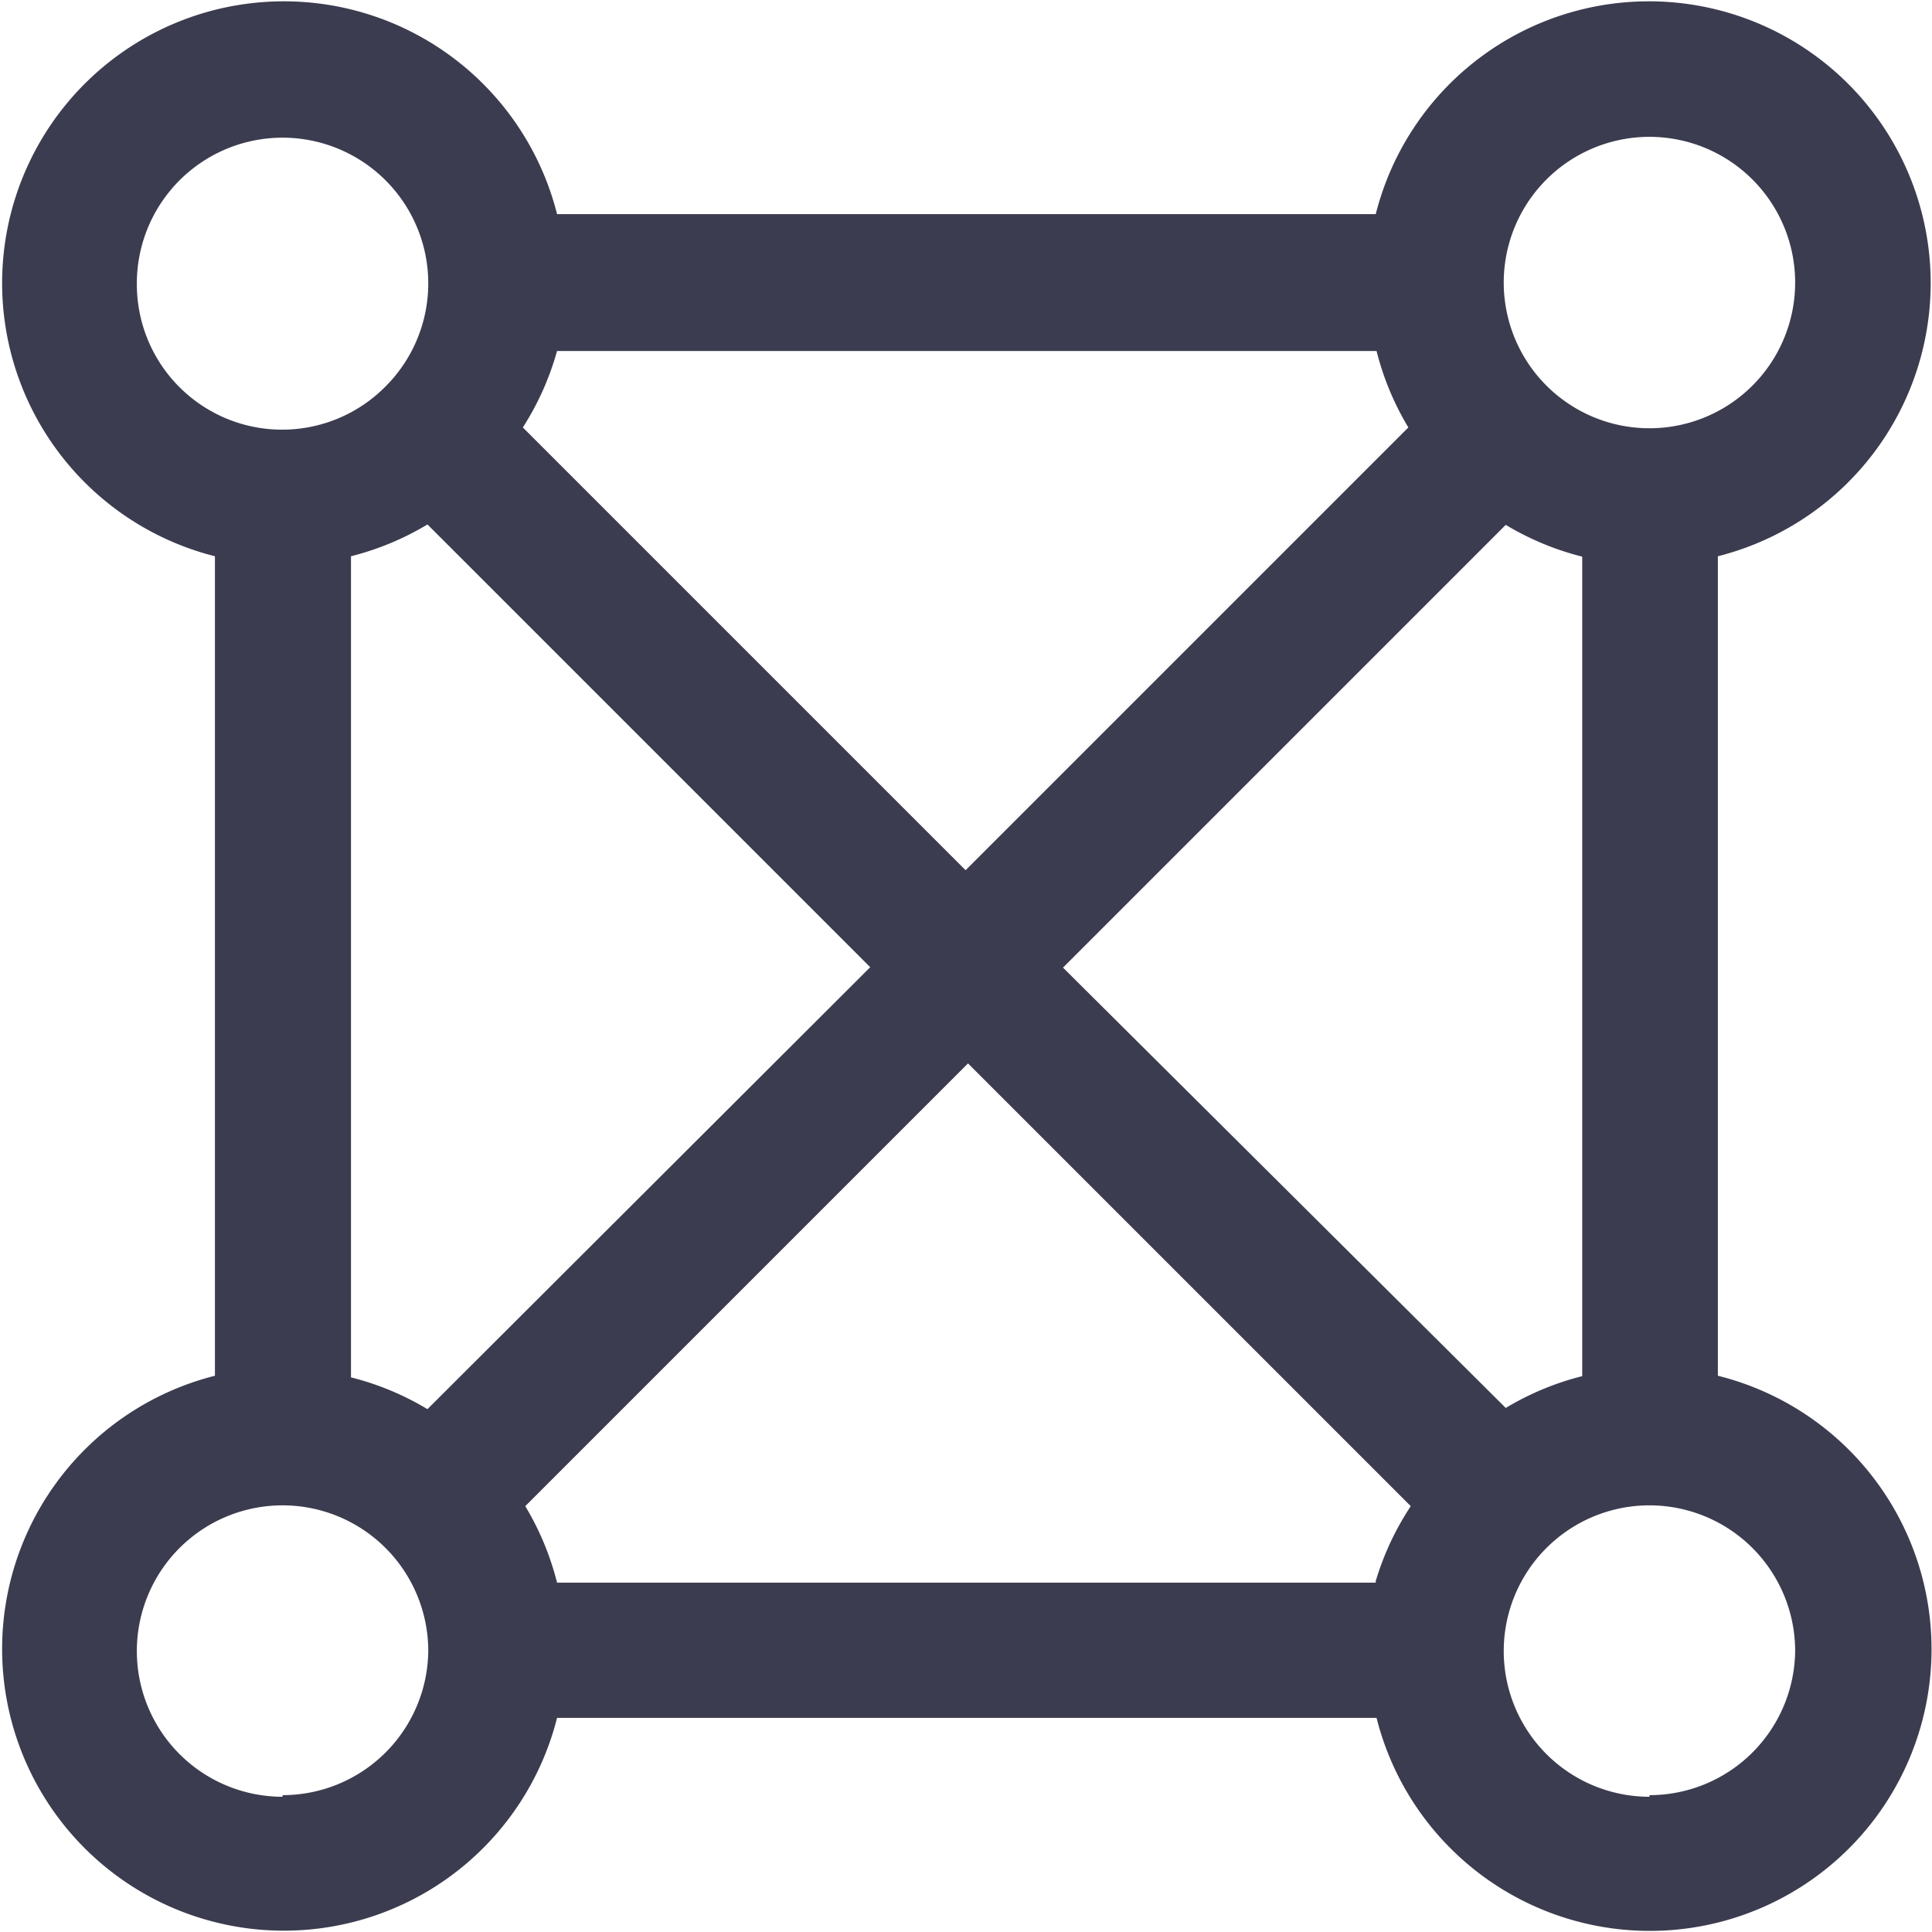
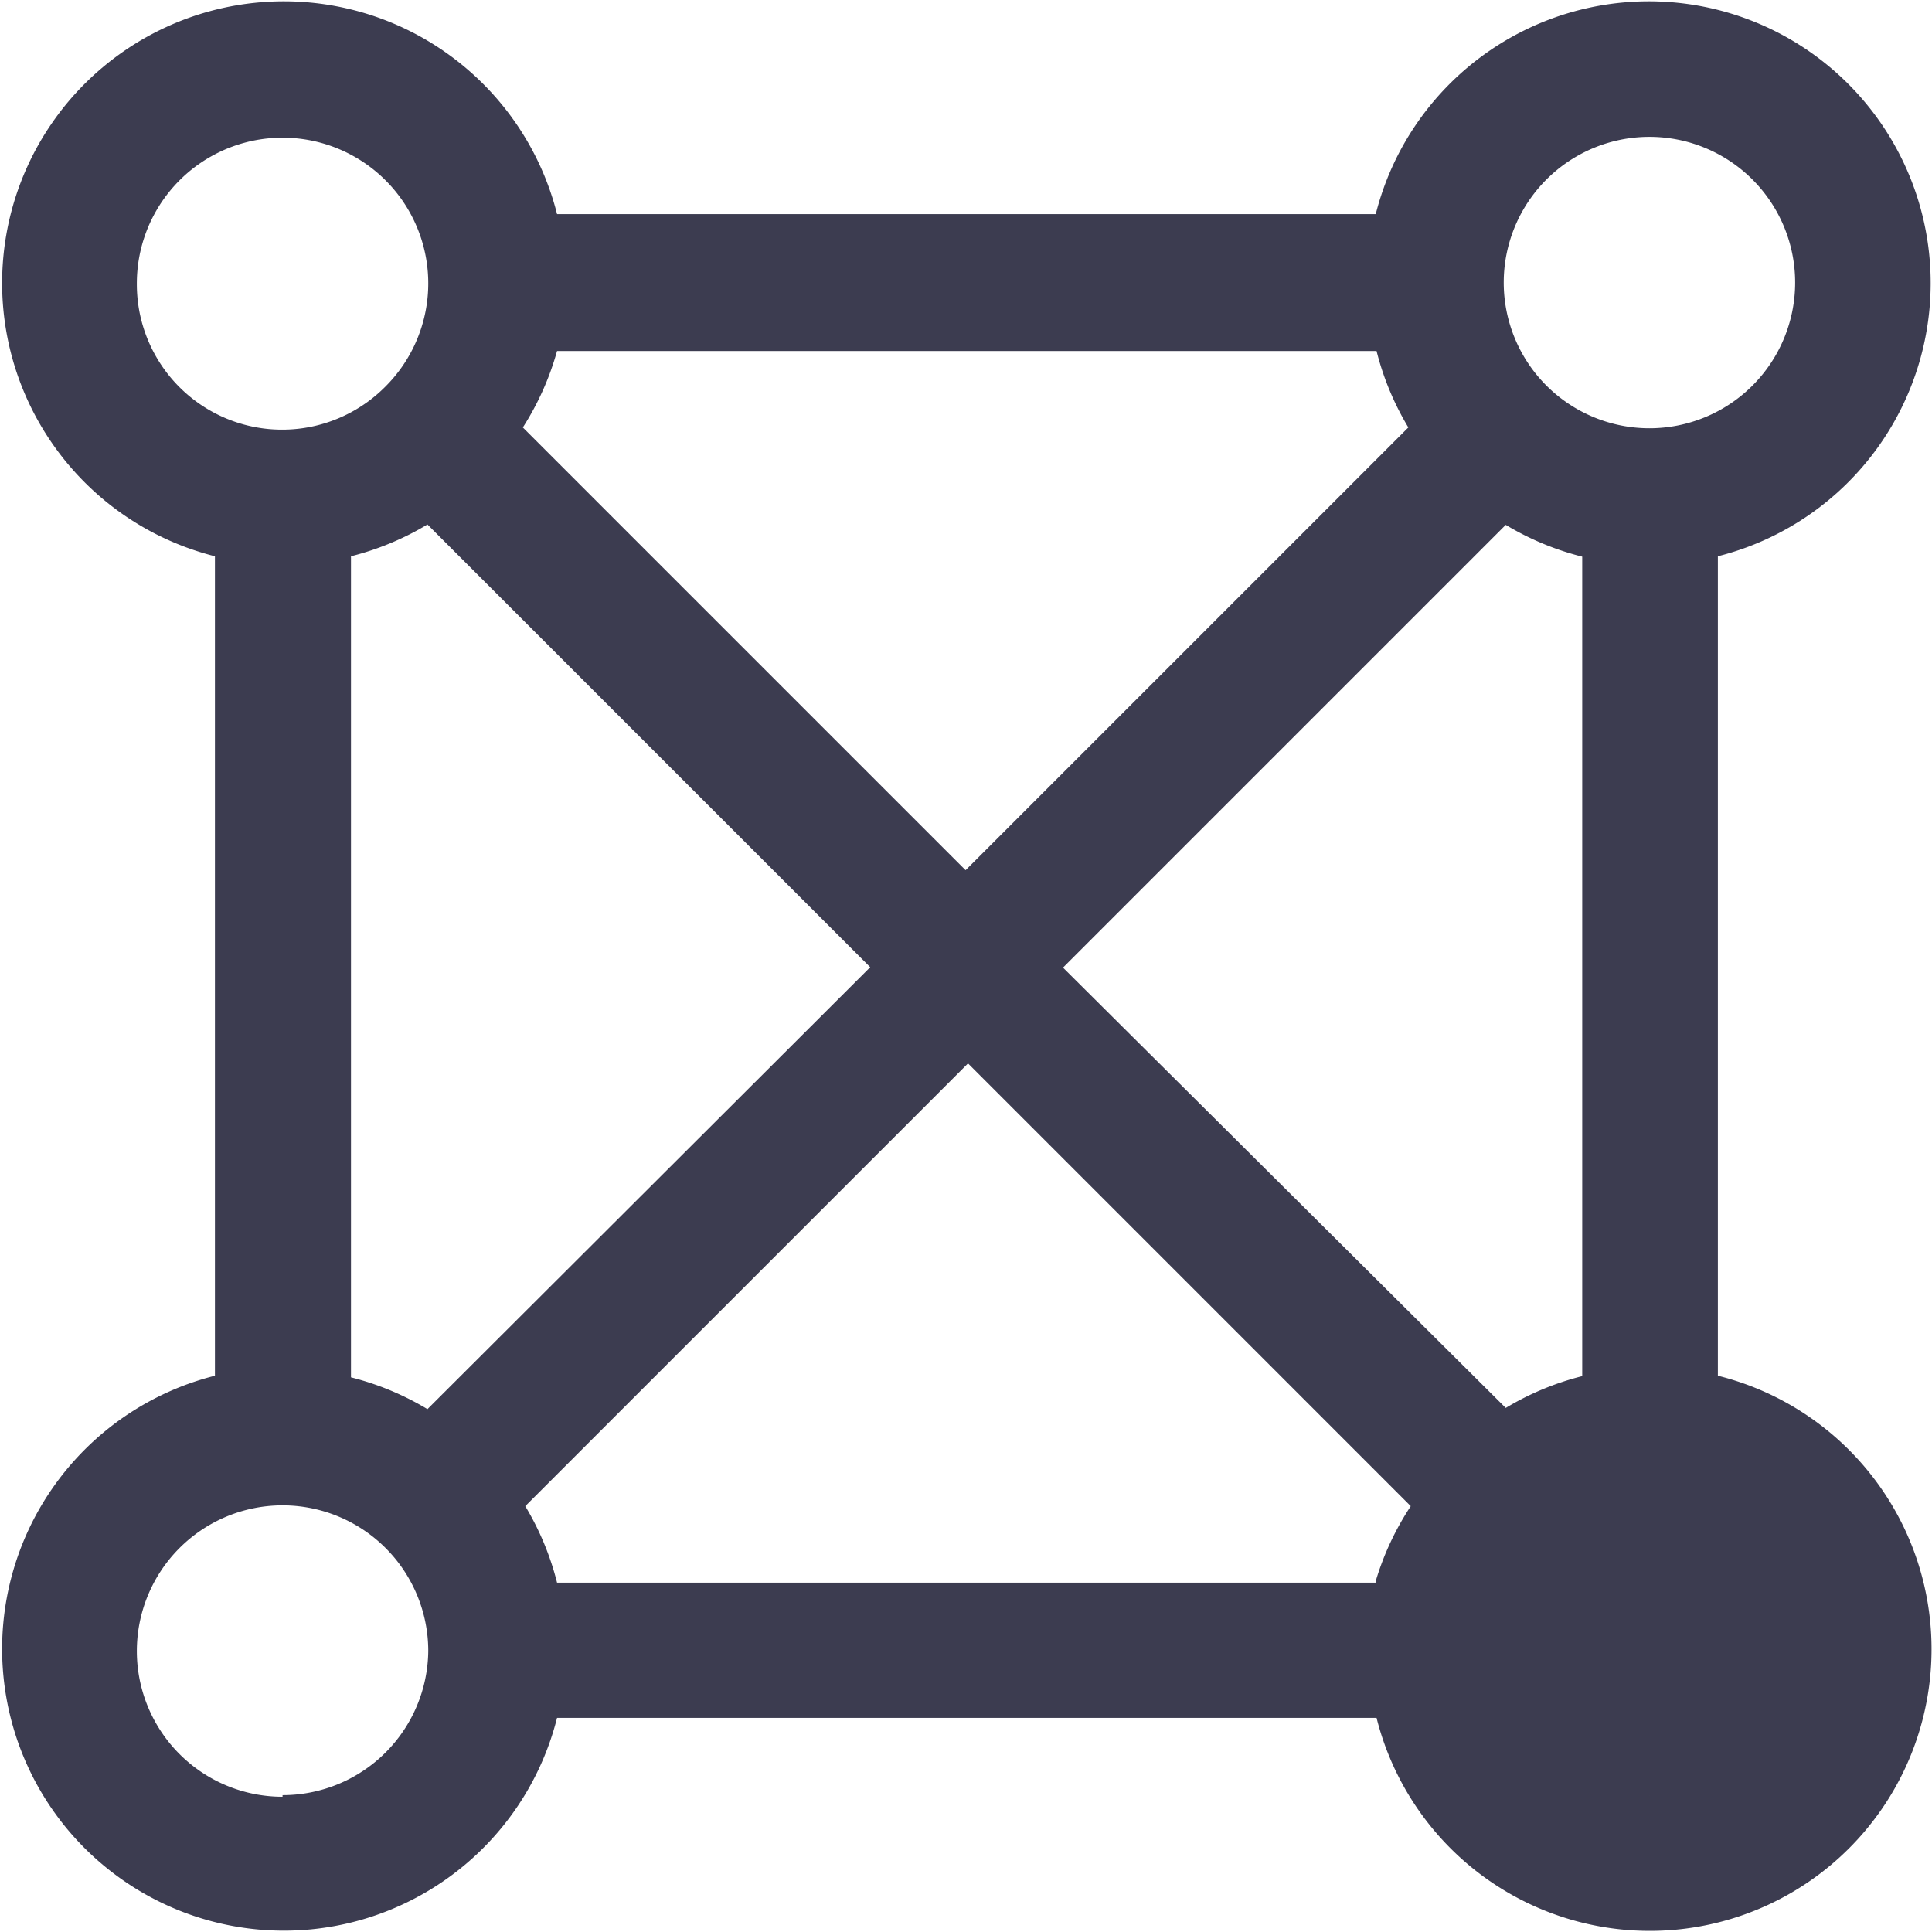
<svg xmlns="http://www.w3.org/2000/svg" id="IW-service-icons-layer" viewBox="0 0 48 48">
  <title>IW-service-icon01</title>
-   <path id="IW-service-icon01" d="M478.84,382.12V361.76a7,7,0,1,0-8.5-8.5H450a7,7,0,1,0-8.5,8.5v20.36a7,7,0,1,0,8.5,8.5h20.36A7,7,0,1,0,478.84,382.12Zm-1.7-30.78a3.62,3.62,0,1,1-3.62,3.62A3.62,3.62,0,0,1,477.14,351.34ZM450,356.66h20.36a7,7,0,0,0,.79,1.9l-11,11-11-11A7,7,0,0,0,450,356.66ZM439.56,355a3.62,3.62,0,1,1,6.17,2.55h0A3.61,3.61,0,0,1,439.56,355Zm3.62,37.58a3.62,3.62,0,1,1,3.62-3.62A3.62,3.62,0,0,1,443.18,392.54Zm3.6-9.63a7,7,0,0,0-1.9-.79V361.76a7,7,0,0,0,1.9-.79l11,11Zm23.56,4.31H450a7,7,0,0,0-.79-1.9l11-11,11,11A7,7,0,0,0,470.34,387.22Zm-7.77-15.28,11-11a7,7,0,0,0,1.9.79v20.36a7,7,0,0,0-1.9.79Zm14.57,20.6a3.62,3.62,0,1,1,3.62-3.62A3.62,3.62,0,0,1,477.14,392.54Z" transform="translate(-436.16 -347.94)" fill="#3c3c50" />
+   <path id="IW-service-icon01" d="M478.84,382.12V361.76a7,7,0,1,0-8.5-8.5H450a7,7,0,1,0-8.5,8.5v20.36a7,7,0,1,0,8.5,8.5h20.36A7,7,0,1,0,478.84,382.12Zm-1.7-30.78a3.62,3.62,0,1,1-3.62,3.62A3.62,3.62,0,0,1,477.14,351.34ZM450,356.66h20.36a7,7,0,0,0,.79,1.9l-11,11-11-11A7,7,0,0,0,450,356.66ZM439.56,355a3.62,3.62,0,1,1,6.17,2.55h0A3.61,3.61,0,0,1,439.56,355Zm3.62,37.58a3.62,3.62,0,1,1,3.62-3.62A3.62,3.62,0,0,1,443.18,392.54Zm3.6-9.63a7,7,0,0,0-1.9-.79V361.76a7,7,0,0,0,1.9-.79l11,11Zm23.56,4.31H450a7,7,0,0,0-.79-1.9l11-11,11,11A7,7,0,0,0,470.34,387.22Zm-7.77-15.28,11-11a7,7,0,0,0,1.9.79v20.36a7,7,0,0,0-1.9.79Zm14.57,20.6A3.62,3.62,0,0,1,477.14,392.54Z" transform="translate(-436.16 -347.94)" fill="#3c3c50" />
</svg>